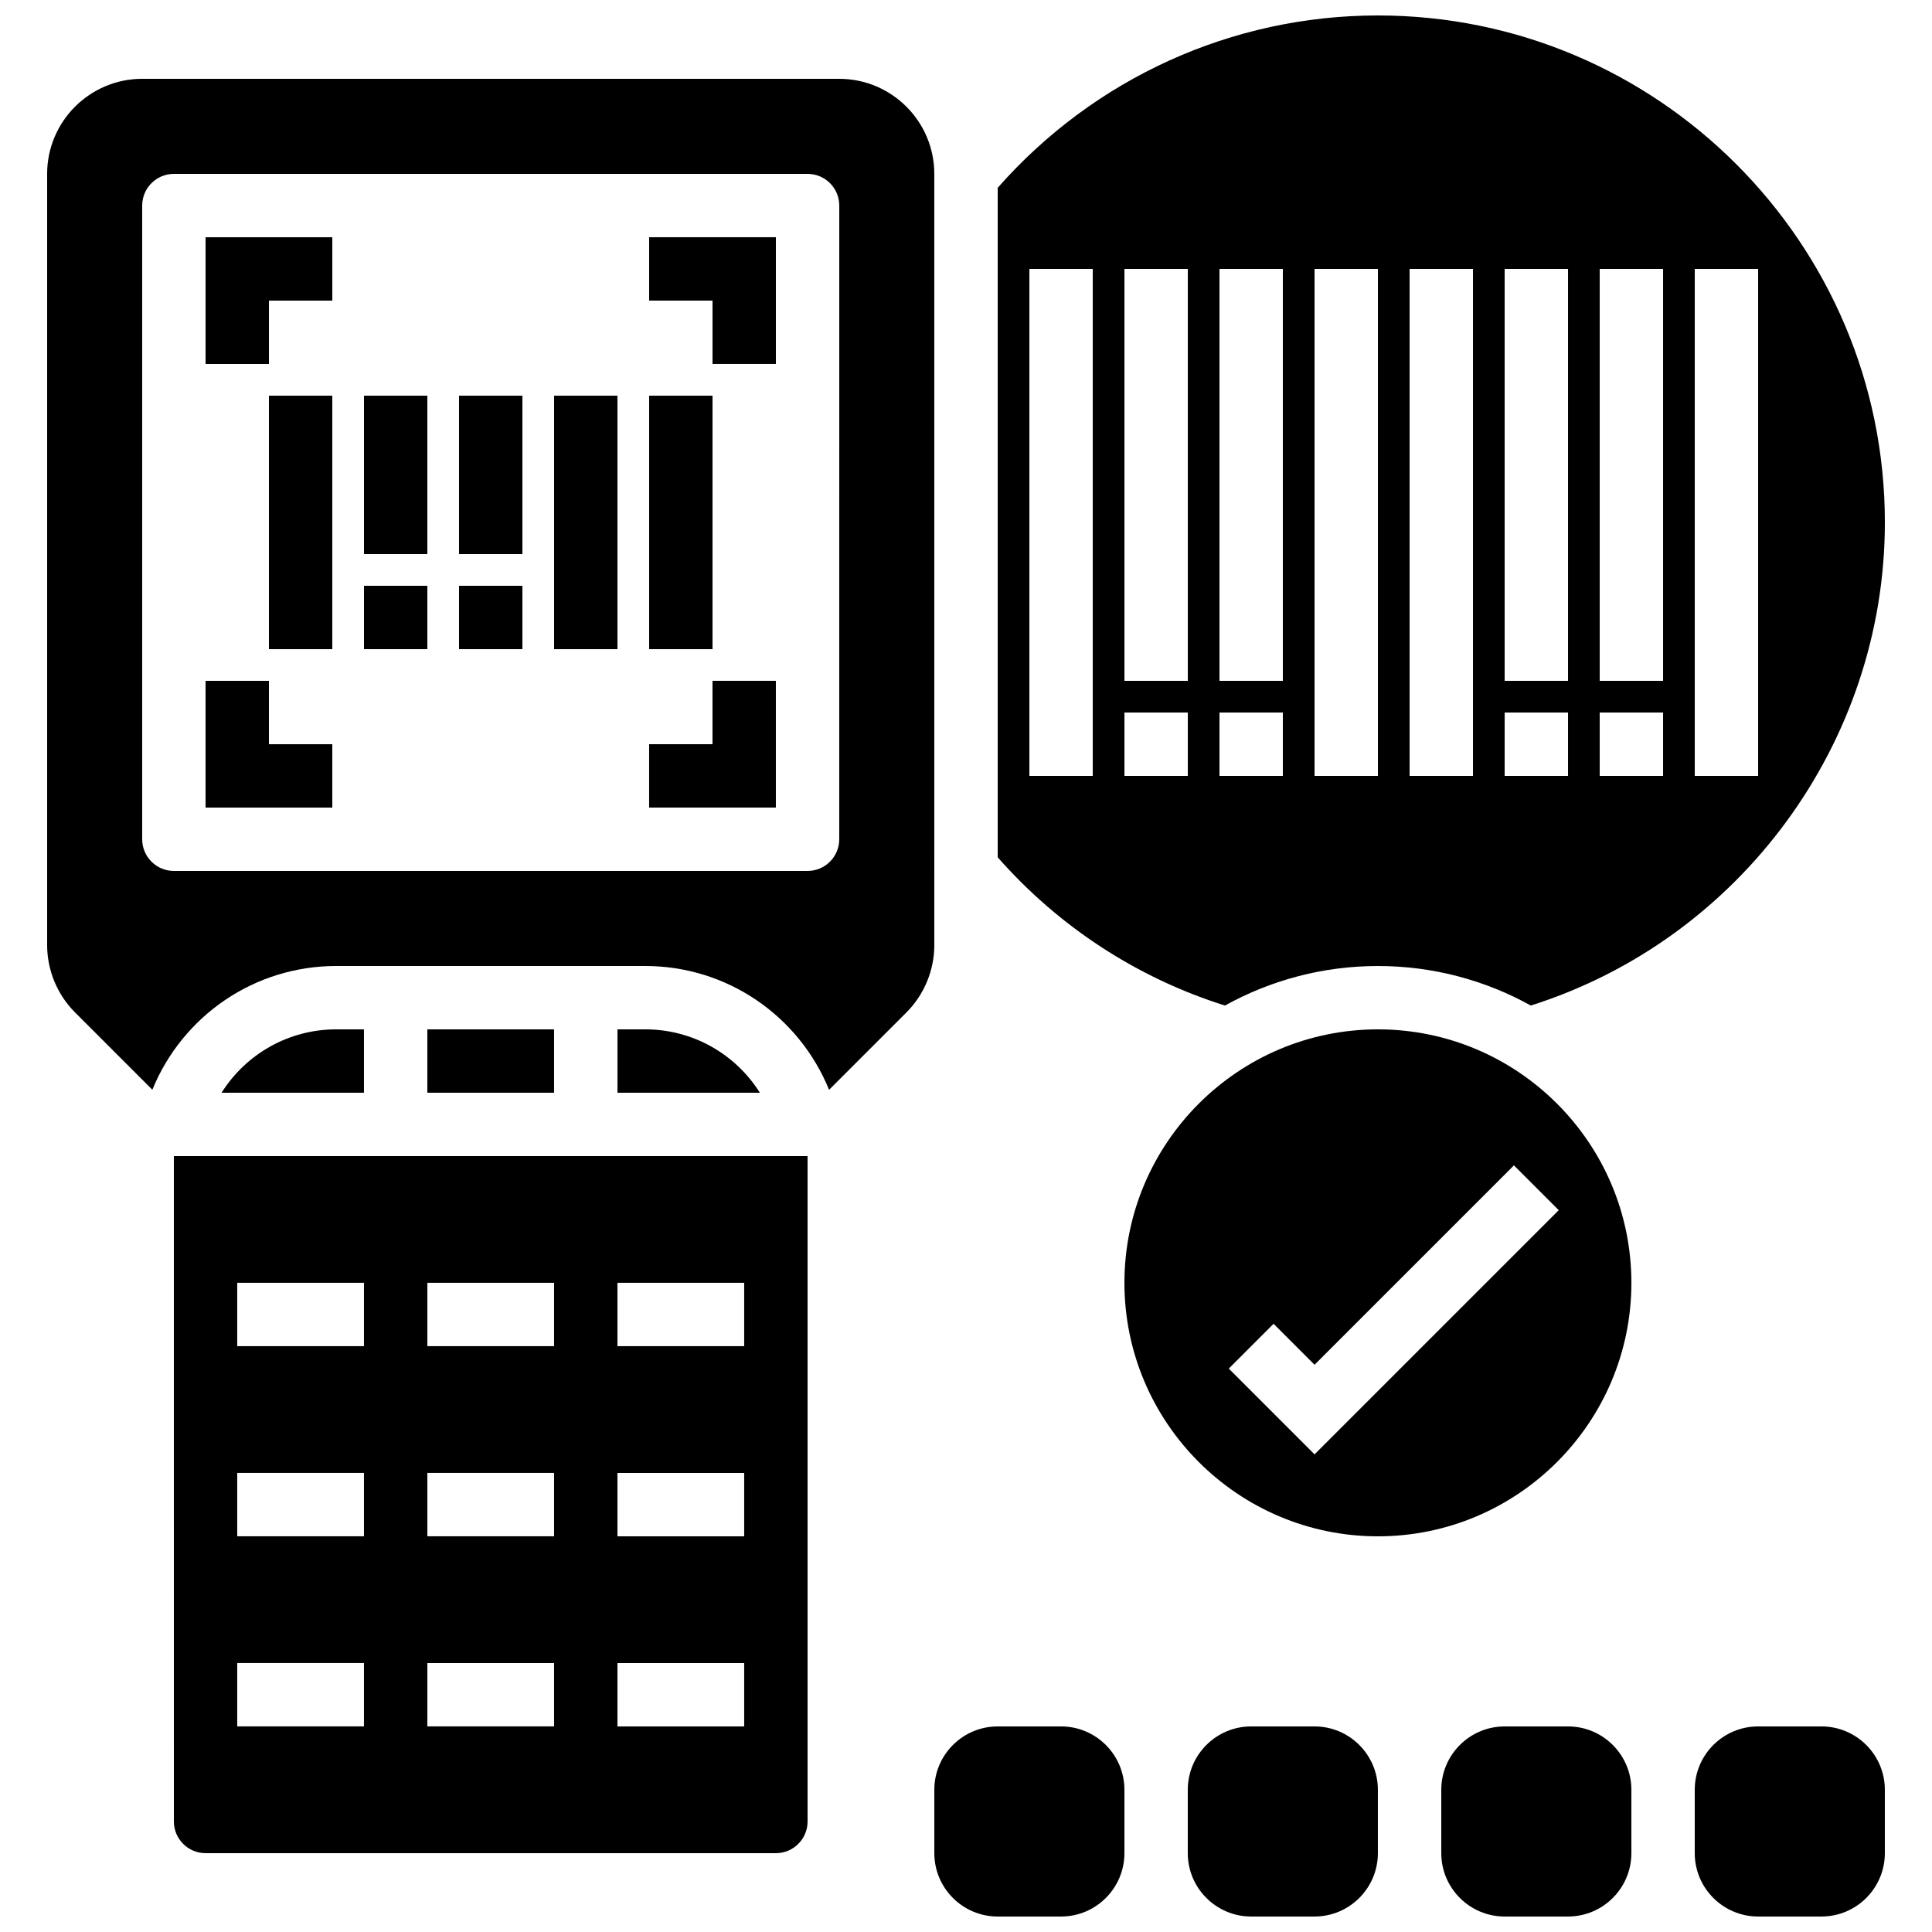
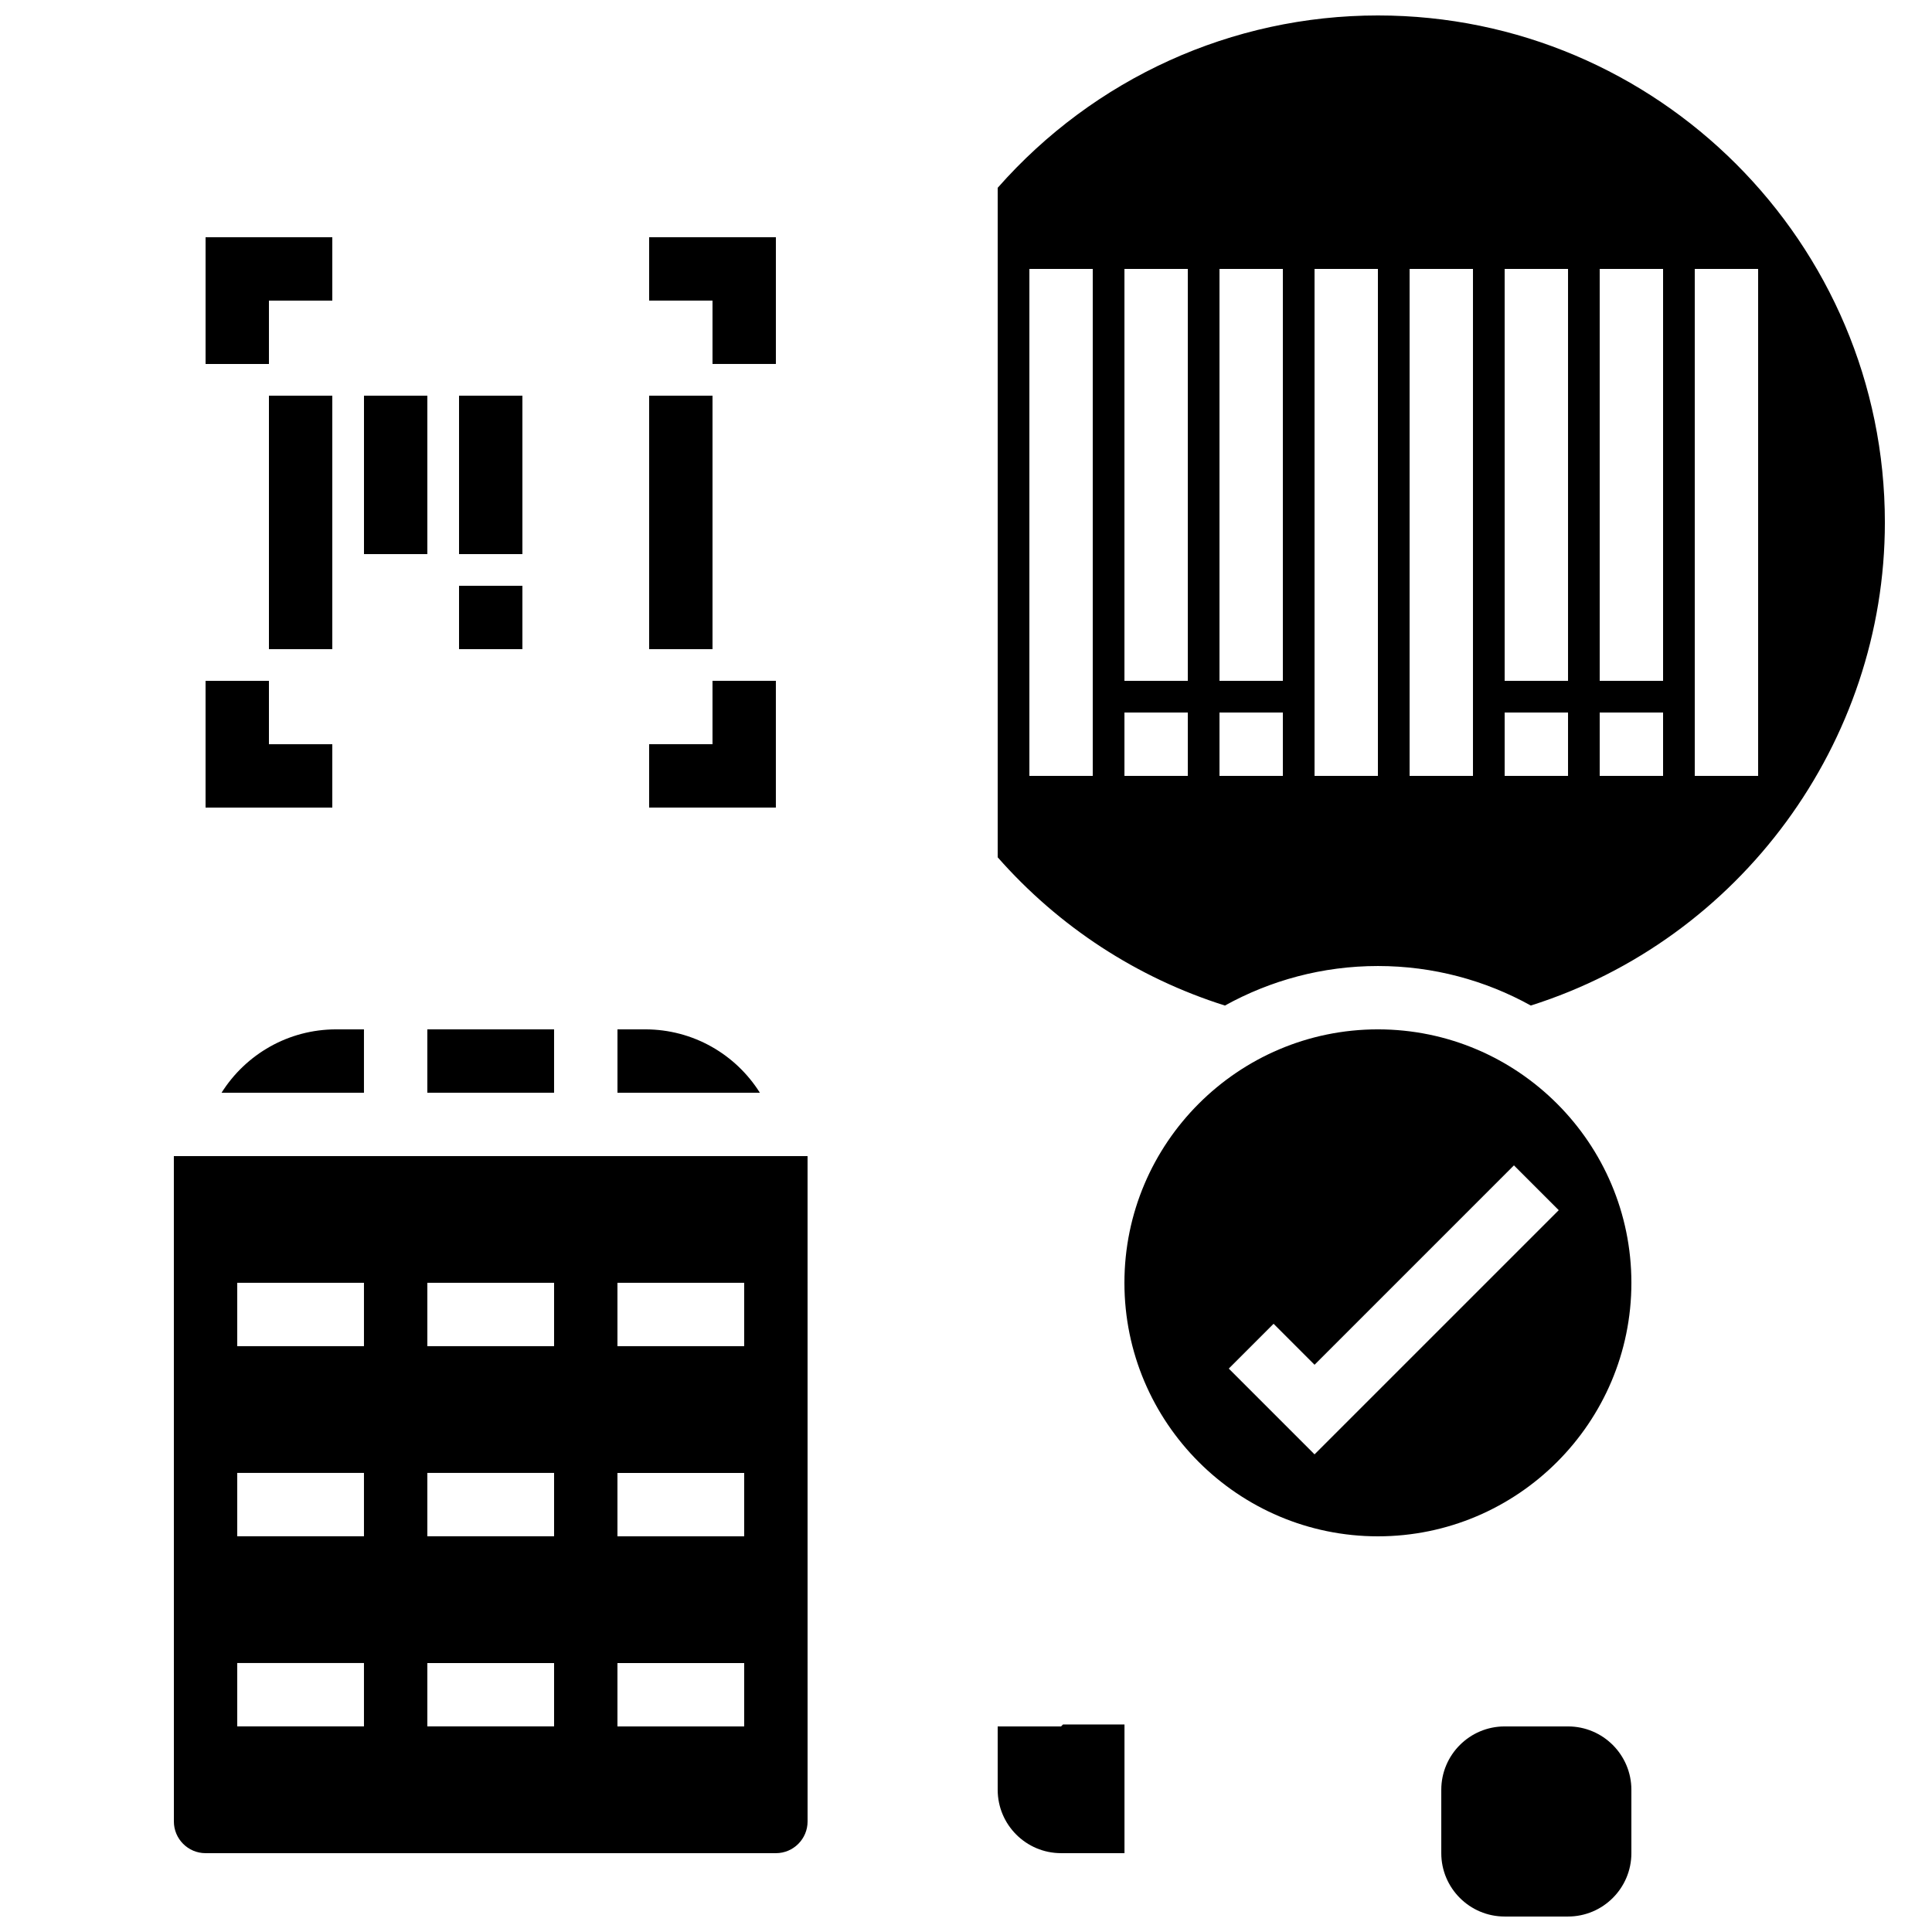
<svg xmlns="http://www.w3.org/2000/svg" width="800px" height="800px" version="1.1" viewBox="144 144 512 512">
  <defs>
    <clipPath id="e">
      <path d="m391 601h51v50.902h-51z" />
    </clipPath>
    <clipPath id="d">
-       <path d="m458 601h52v50.902h-52z" />
-     </clipPath>
+       </clipPath>
    <clipPath id="c">
      <path d="m525 601h52v50.902h-52z" />
    </clipPath>
    <clipPath id="b">
-       <path d="m593 601h51v50.902h-51z" />
-     </clipPath>
+       </clipPath>
    <clipPath id="a">
      <path d="m408 148.09h236v262.91h-236z" />
    </clipPath>
  </defs>
  <g clip-path="url(#e)">
-     <path d="m425.19 601.52h-16.793c-9.262 0-16.793 7.531-16.793 16.793v16.793c0 9.262 7.531 16.793 16.793 16.793h16.793c9.262 0 16.793-7.531 16.793-16.793v-16.793c0.004-9.262-7.531-16.793-16.793-16.793z" />
+     <path d="m425.19 601.52h-16.793v16.793c0 9.262 7.531 16.793 16.793 16.793h16.793c9.262 0 16.793-7.531 16.793-16.793v-16.793c0.004-9.262-7.531-16.793-16.793-16.793z" />
  </g>
  <g clip-path="url(#d)">
    <path d="m492.36 601.52h-16.793c-9.262 0-16.793 7.531-16.793 16.793v16.793c0 9.262 7.531 16.793 16.793 16.793h16.793c9.262 0 16.793-7.531 16.793-16.793v-16.793c0-9.262-7.531-16.793-16.793-16.793z" />
  </g>
  <g clip-path="url(#c)">
    <path d="m559.54 601.52h-16.793c-9.262 0-16.793 7.531-16.793 16.793v16.793c0 9.262 7.531 16.793 16.793 16.793h16.793c9.262 0 16.793-7.531 16.793-16.793v-16.793c0-9.262-7.531-16.793-16.793-16.793z" />
  </g>
  <g clip-path="url(#b)">
    <path d="m626.71 601.52h-16.793c-9.262 0-16.793 7.531-16.793 16.793v16.793c0 9.262 7.531 16.793 16.793 16.793h16.793c9.262 0 16.793-7.531 16.793-16.793v-16.793c0.004-9.262-7.531-16.793-16.793-16.793z" />
  </g>
  <path d="m233.09 416.79c-12.621 0-23.93 6.559-30.371 16.793h37.734v-16.793z" />
  <g clip-path="url(#a)">
    <path d="m468.62 410.48c12.031-6.656 25.844-10.477 40.539-10.477s28.5 3.812 40.523 10.473c55.395-17.527 93.828-69.629 93.828-128.03 0-74.078-60.273-134.35-134.35-134.35-38.711 0-75.219 16.668-100.76 45.672v177.43c16.238 18.438 36.934 31.93 60.219 39.285zm124.51-195.21h16.793v134.35h-16.793zm-25.191 0h16.793v109.16h-16.793zm0 117.55h16.793v16.793h-16.793zm-25.188-117.55h16.793v109.16h-16.793zm0 117.55h16.793v16.793h-16.793zm-25.191-117.55h16.793v134.35h-16.793zm-25.191 0h16.793v134.35h-16.793zm-25.191 0h16.793v109.16h-16.793zm0 117.55h16.793v16.793h-16.793zm-25.188-117.55h16.793v109.16h-16.793zm0 117.55h16.793v16.793h-16.793zm-25.191-117.55h16.793v134.35h-16.793z" />
  </g>
  <path d="m315 416.79h-7.363v16.793h37.734c-6.438-10.234-17.75-16.793-30.371-16.793z" />
  <path d="m190.08 626.71c0 4.625 3.762 8.398 8.398 8.398h151.14c4.637 0 8.398-3.769 8.398-8.398l-0.004-176.33h-167.94zm117.55-142.75h33.586v16.793h-33.586zm0 50.383h33.586v16.793h-33.586zm0 50.383h33.586v16.793h-33.586zm-50.379-100.77h33.586v16.793h-33.586zm0 50.383h33.586v16.793h-33.586zm0 50.383h33.586v16.793h-33.586zm-50.383-100.77h33.586v16.793l-33.586 0.004zm0 50.383h33.586v16.793h-33.586zm0 50.383h33.586v16.793h-33.586z" />
  <path d="m257.25 416.79h33.586v16.793h-33.586z" />
  <path d="m509.16 416.79c-37.039 0-67.176 30.137-67.176 67.176s30.137 67.176 67.176 67.176 67.176-30.137 67.176-67.176-30.137-67.176-67.176-67.176zm-16.793 112.63-22.73-22.73 11.875-11.875 10.855 10.859 52.84-52.84 11.875 11.875z" />
-   <path d="m391.6 190.08c0-13.887-11.301-25.191-25.191-25.191h-184.73c-13.887 0-25.188 11.305-25.188 25.191v204.4c0 6.633 2.688 13.125 7.379 17.809l20.504 20.504c8.004-19.602 27.039-32.793 48.719-32.793h81.902c21.68 0 40.715 13.191 48.719 32.805l20.504-20.504c4.695-4.695 7.383-11.184 7.383-17.82zm-25.191 176.33c0 4.637-3.762 8.398-8.398 8.398h-167.93c-4.637 0-8.398-3.762-8.398-8.398v-167.93c0-4.637 3.762-8.398 8.398-8.398h167.94c4.637 0 8.398 3.762 8.398 8.398z" />
  <path d="m198.48 240.46h16.793v-16.793h16.793v-16.793h-33.586z" />
  <path d="m215.27 324.43h-16.793v33.59h33.586v-16.793h-16.793z" />
  <path d="m316.03 223.66h16.793v16.793h16.793v-33.586h-33.586z" />
  <path d="m332.82 341.22h-16.793v16.793h33.586v-33.59h-16.793z" />
  <path d="m215.27 248.86h16.793v67.176h-16.793z" />
  <path d="m316.03 248.86h16.793v67.176h-16.793z" />
-   <path d="m290.84 248.86h16.793v67.176h-16.793z" />
  <path d="m240.46 248.86h16.793v41.984h-16.793z" />
-   <path d="m240.46 299.24h16.793v16.793h-16.793z" />
  <path d="m265.65 248.86h16.793v41.984h-16.793z" />
  <path d="m265.65 299.24h16.793v16.793h-16.793z" />
</svg>